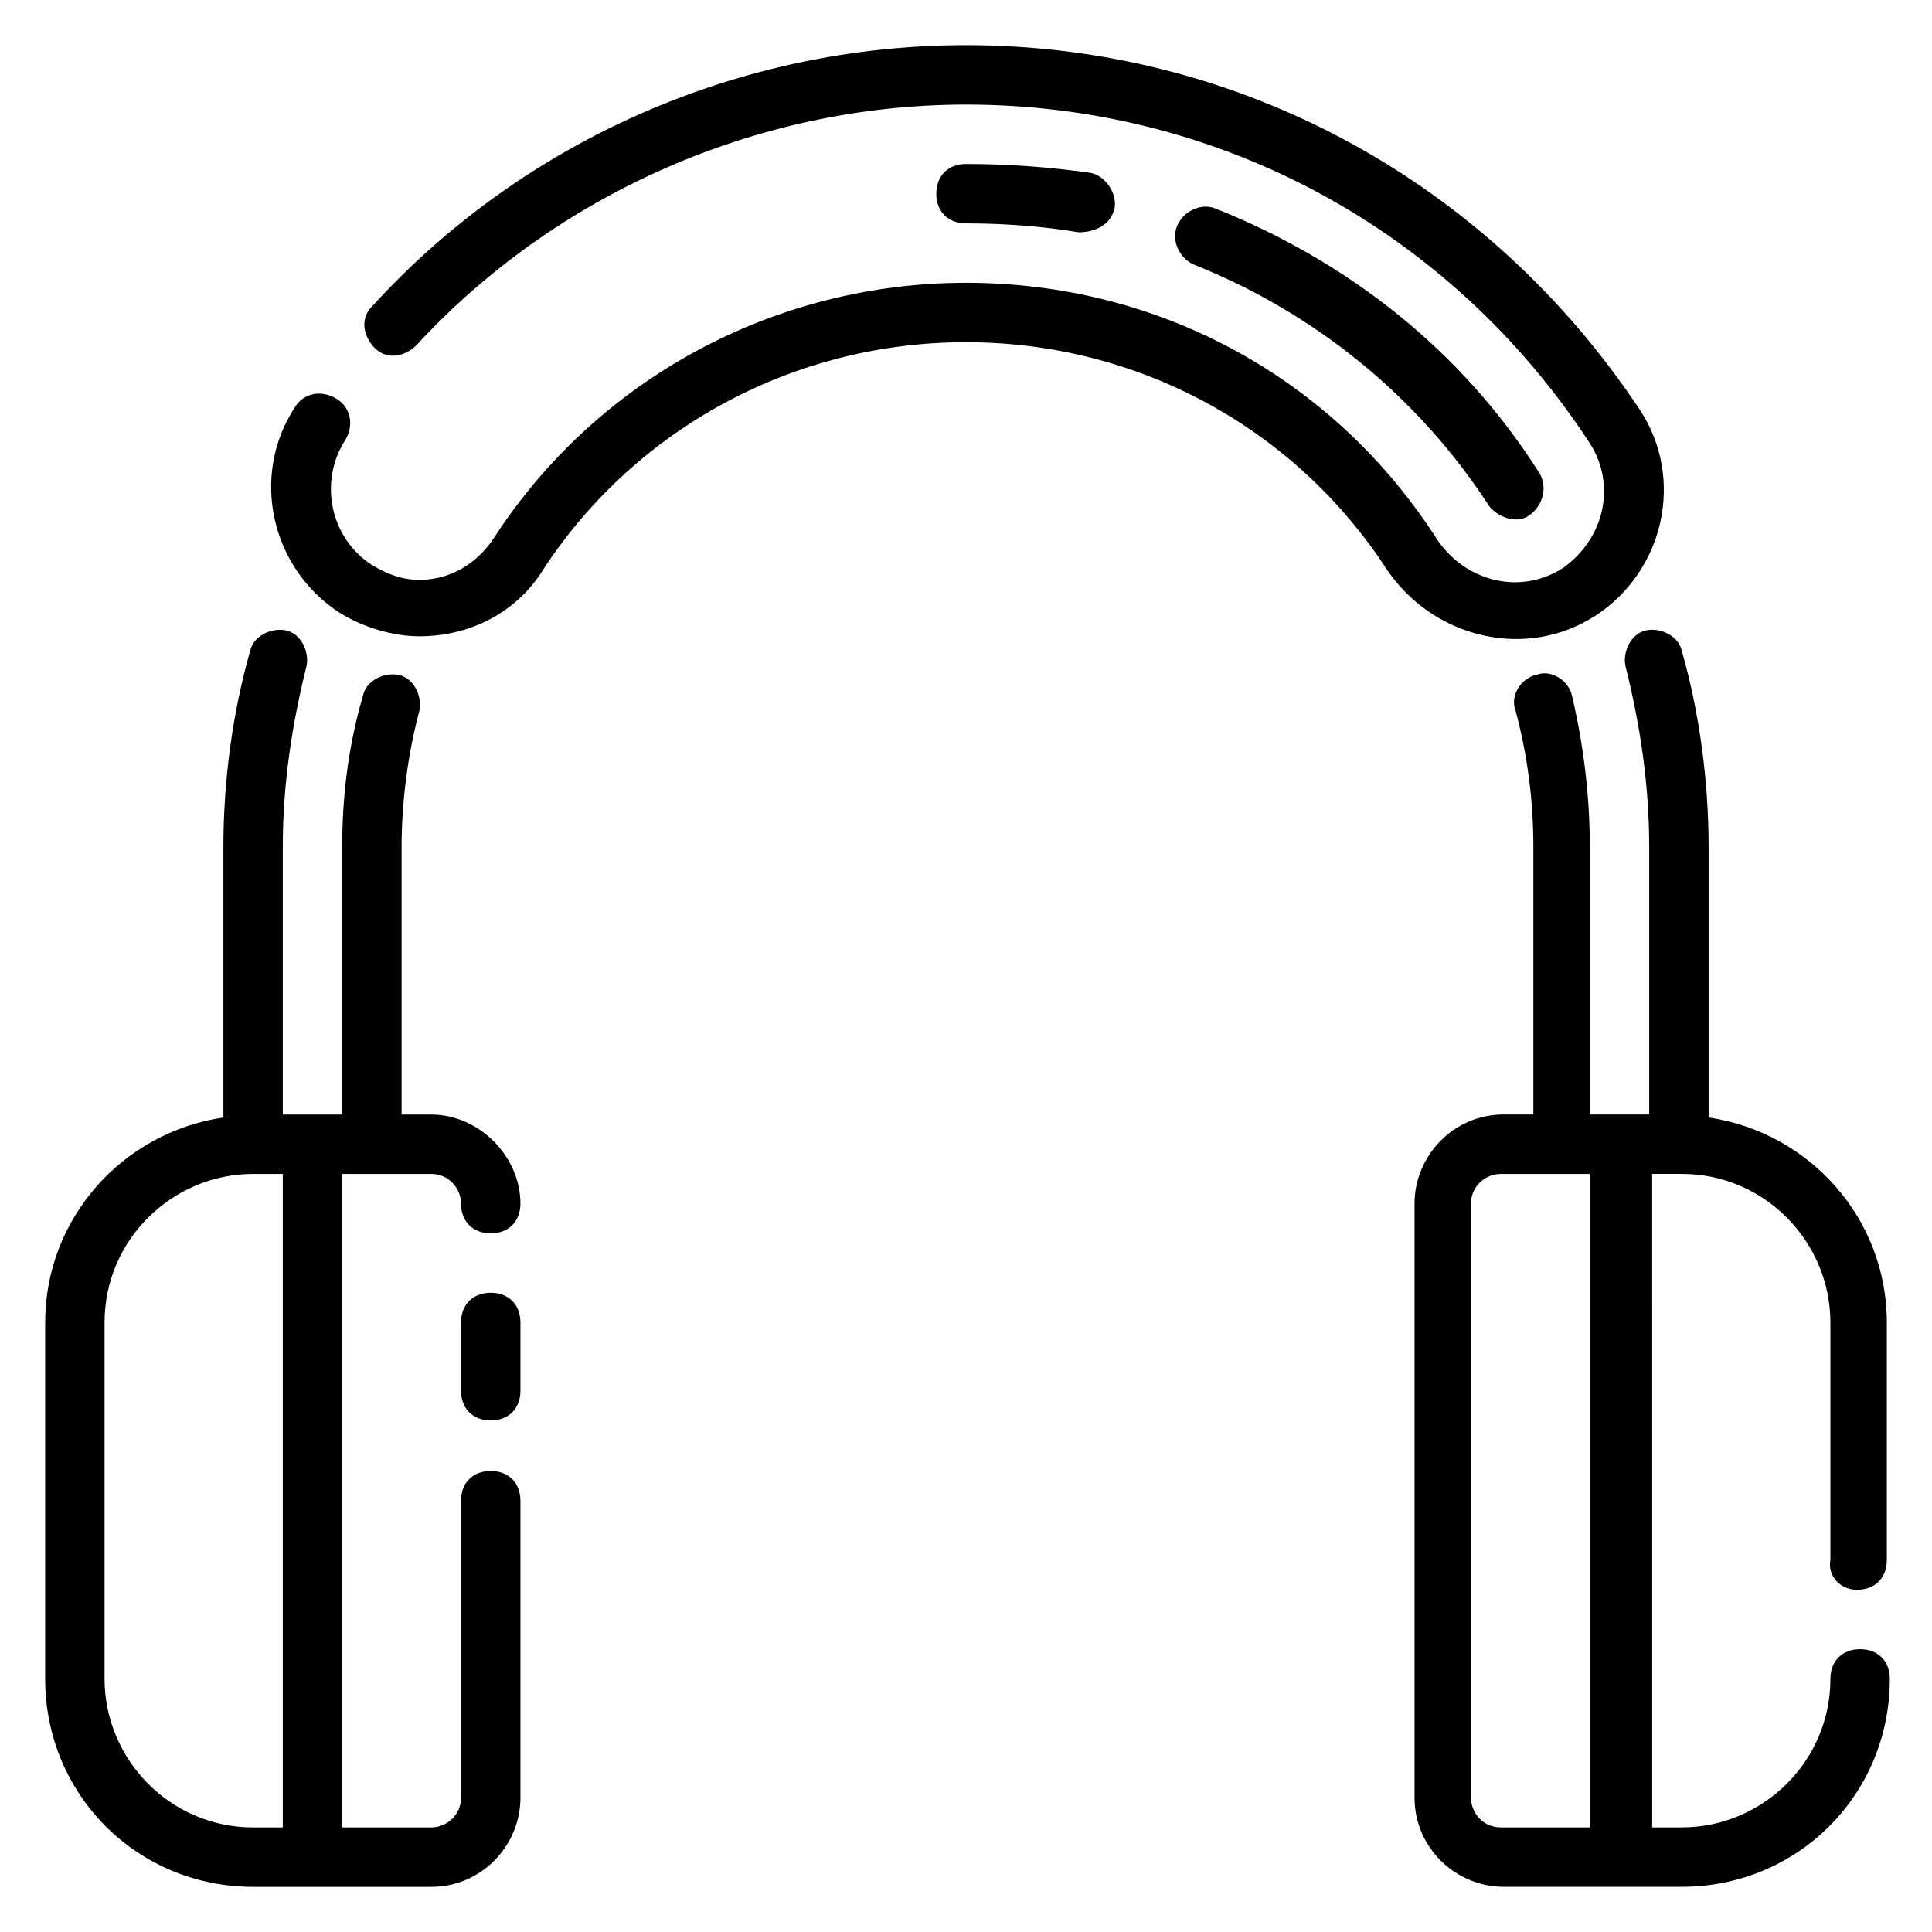
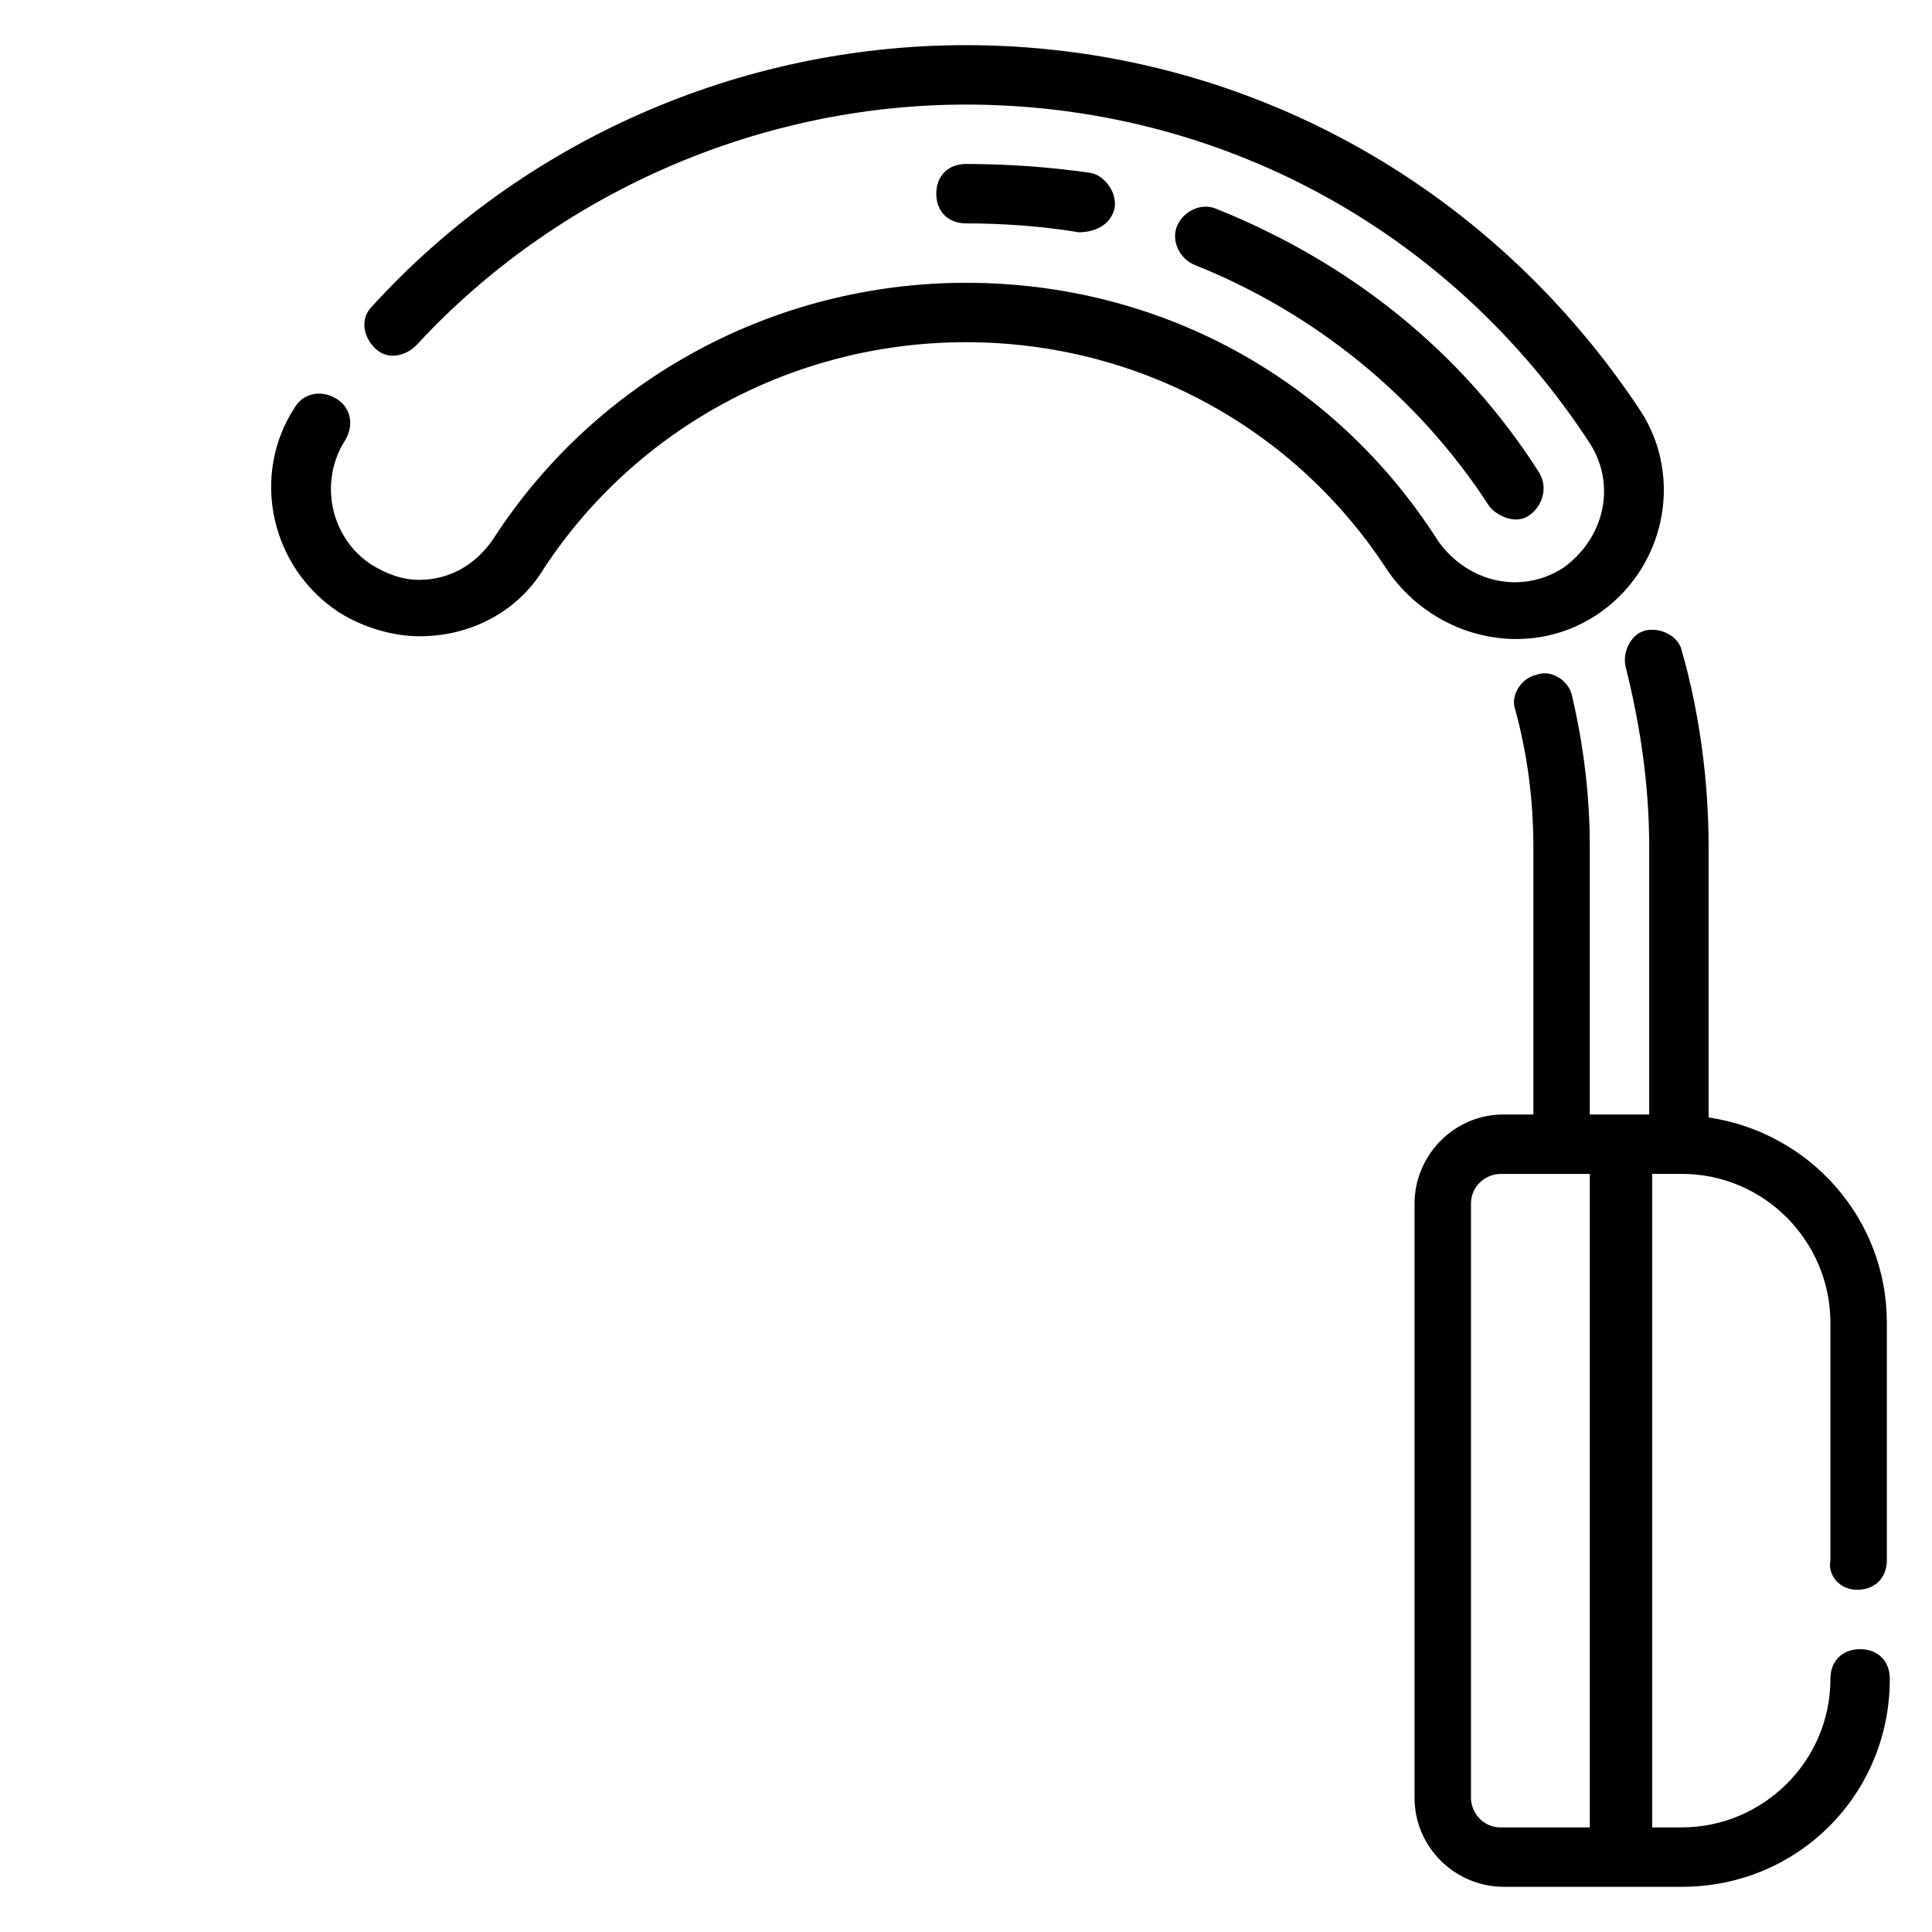
<svg xmlns="http://www.w3.org/2000/svg" fill="#000000" width="800px" height="800px" version="1.1" viewBox="144 144 512 512">
  <g>
-     <path d="m274.05 486.59c-4.723 0-7.871 3.148-7.871 7.871v18.105c0 4.723 3.148 7.871 7.871 7.871s7.871-3.148 7.871-7.871v-18.105c0-4.723-3.148-7.871-7.871-7.871z" />
-     <path d="m258.3 439.36h-7.871v-70.848c0-11.809 1.574-24.402 4.723-36.211 0.789-3.938-1.574-8.66-5.512-9.445-3.938-0.789-8.66 1.574-9.445 5.512-3.934 13.379-5.508 26.762-5.508 40.145v70.848h-15.746v-70.848c0-16.531 2.363-32.273 6.297-48.02 0.789-3.938-1.574-8.66-5.512-9.445-3.938-0.789-8.66 1.574-9.445 5.512-4.723 16.527-7.082 34.633-7.082 51.953v71.637c-26.766 3.938-47.23 26.766-47.23 54.316v94.465c0 30.699 24.402 55.105 55.105 55.105h47.23c13.383 0 23.617-11.02 23.617-23.617l-0.004-78.723c0-4.723-3.148-7.871-7.871-7.871s-7.871 3.148-7.871 7.871v78.719c0 4.723-3.938 7.871-7.871 7.871h-23.617v-173.18h23.617c4.723 0 7.871 3.938 7.871 7.871 0 4.723 3.148 7.871 7.871 7.871s7.871-3.148 7.871-7.871c0-12.594-11.02-23.613-23.617-23.613zm-39.359 188.93h-7.871c-22.043 0-39.359-18.105-39.359-39.359v-94.469c0-22.043 18.105-39.359 39.359-39.359h7.871z" />
    <path d="m636.16 565.31c4.723 0 7.871-3.148 7.871-7.871v-62.98c0-27.551-20.469-50.383-47.23-54.316v-71.633c0-17.32-2.363-35.426-7.086-51.957-0.789-3.938-5.512-6.297-9.445-5.512-3.938 0.789-6.297 5.512-5.512 9.445 3.938 15.742 6.297 31.488 6.297 48.02v70.848h-15.742v-70.848c0-13.383-1.574-26.766-4.723-40.148-0.789-3.938-5.512-7.086-9.445-5.512-3.938 0.789-7.086 5.512-5.512 9.445 3.148 11.809 4.723 23.617 4.723 36.211v70.848h-7.871c-13.383 0-23.617 11.02-23.617 23.617v157.44c0 13.383 11.02 23.617 23.617 23.617h47.23c30.699 0 55.105-24.402 55.105-55.105 0-4.723-3.148-7.871-7.871-7.871-4.723 0-7.871 3.148-7.871 7.871 0 22.043-18.105 39.359-39.359 39.359h-7.871l-0.004-173.18h7.871c22.043 0 39.359 18.105 39.359 39.359v62.977c-0.785 3.938 2.363 7.875 7.086 7.875zm-70.848 62.977h-23.617c-4.723 0-7.871-3.938-7.871-7.871v-157.44c0-4.723 3.938-7.871 7.871-7.871h23.617z" />
    <path d="m566.89 307.11c18.105-11.809 23.617-36.211 11.809-54.316-40.148-60.617-106.27-96.828-178.7-96.828-59.828 0-117.29 25.191-157.44 69.273-3.148 3.148-2.363 7.871 0.789 11.02 3.148 3.148 7.871 2.363 11.02-0.789 36.996-40.145 90.527-63.758 145.63-63.758 66.914 0 128.31 33.062 165.31 89.742 7.086 11.02 3.938 25.191-7.086 33.062-11.02 7.086-25.191 3.938-33.062-7.086-27.551-43.297-73.996-68.488-125.16-68.488-50.383 0-97.613 25.191-125.16 67.699-4.723 7.086-11.809 11.02-19.68 11.02-4.723 0-8.66-1.574-12.594-3.938-11.02-7.086-14.168-22.043-7.086-33.062 2.363-3.938 1.574-8.66-2.363-11.02-3.938-2.363-8.66-1.574-11.02 2.363-11.809 18.105-6.297 42.508 11.809 54.316 6.297 3.938 14.168 6.297 21.254 6.297 13.383 0 25.977-6.297 33.062-18.105 24.398-36.996 66.121-59.824 111.78-59.824 45.656 0 87.379 22.828 111.78 60.613 12.594 18.105 37 23.617 55.105 11.809z" />
    <path d="m538.55 277.98c1.574 2.363 7.086 5.512 11.02 2.363 3.148-2.363 4.723-7.086 2.363-11.02-20.469-32.273-50.383-55.891-85.805-70.062-3.938-1.574-8.66 0.789-10.234 4.723-1.574 3.938 0.789 8.66 4.723 10.234 31.488 12.594 59.039 34.637 77.934 63.762z" />
    <path d="m429.91 205.56c0.789 0 7.871 0 9.445-6.297 0.789-3.938-2.363-8.66-6.297-9.445-11.023-1.574-22.043-2.363-33.062-2.363-4.723 0-7.871 3.148-7.871 7.871 0 4.723 3.148 7.871 7.871 7.871 10.23 0.004 20.465 0.789 29.914 2.363z" />
  </g>
</svg>